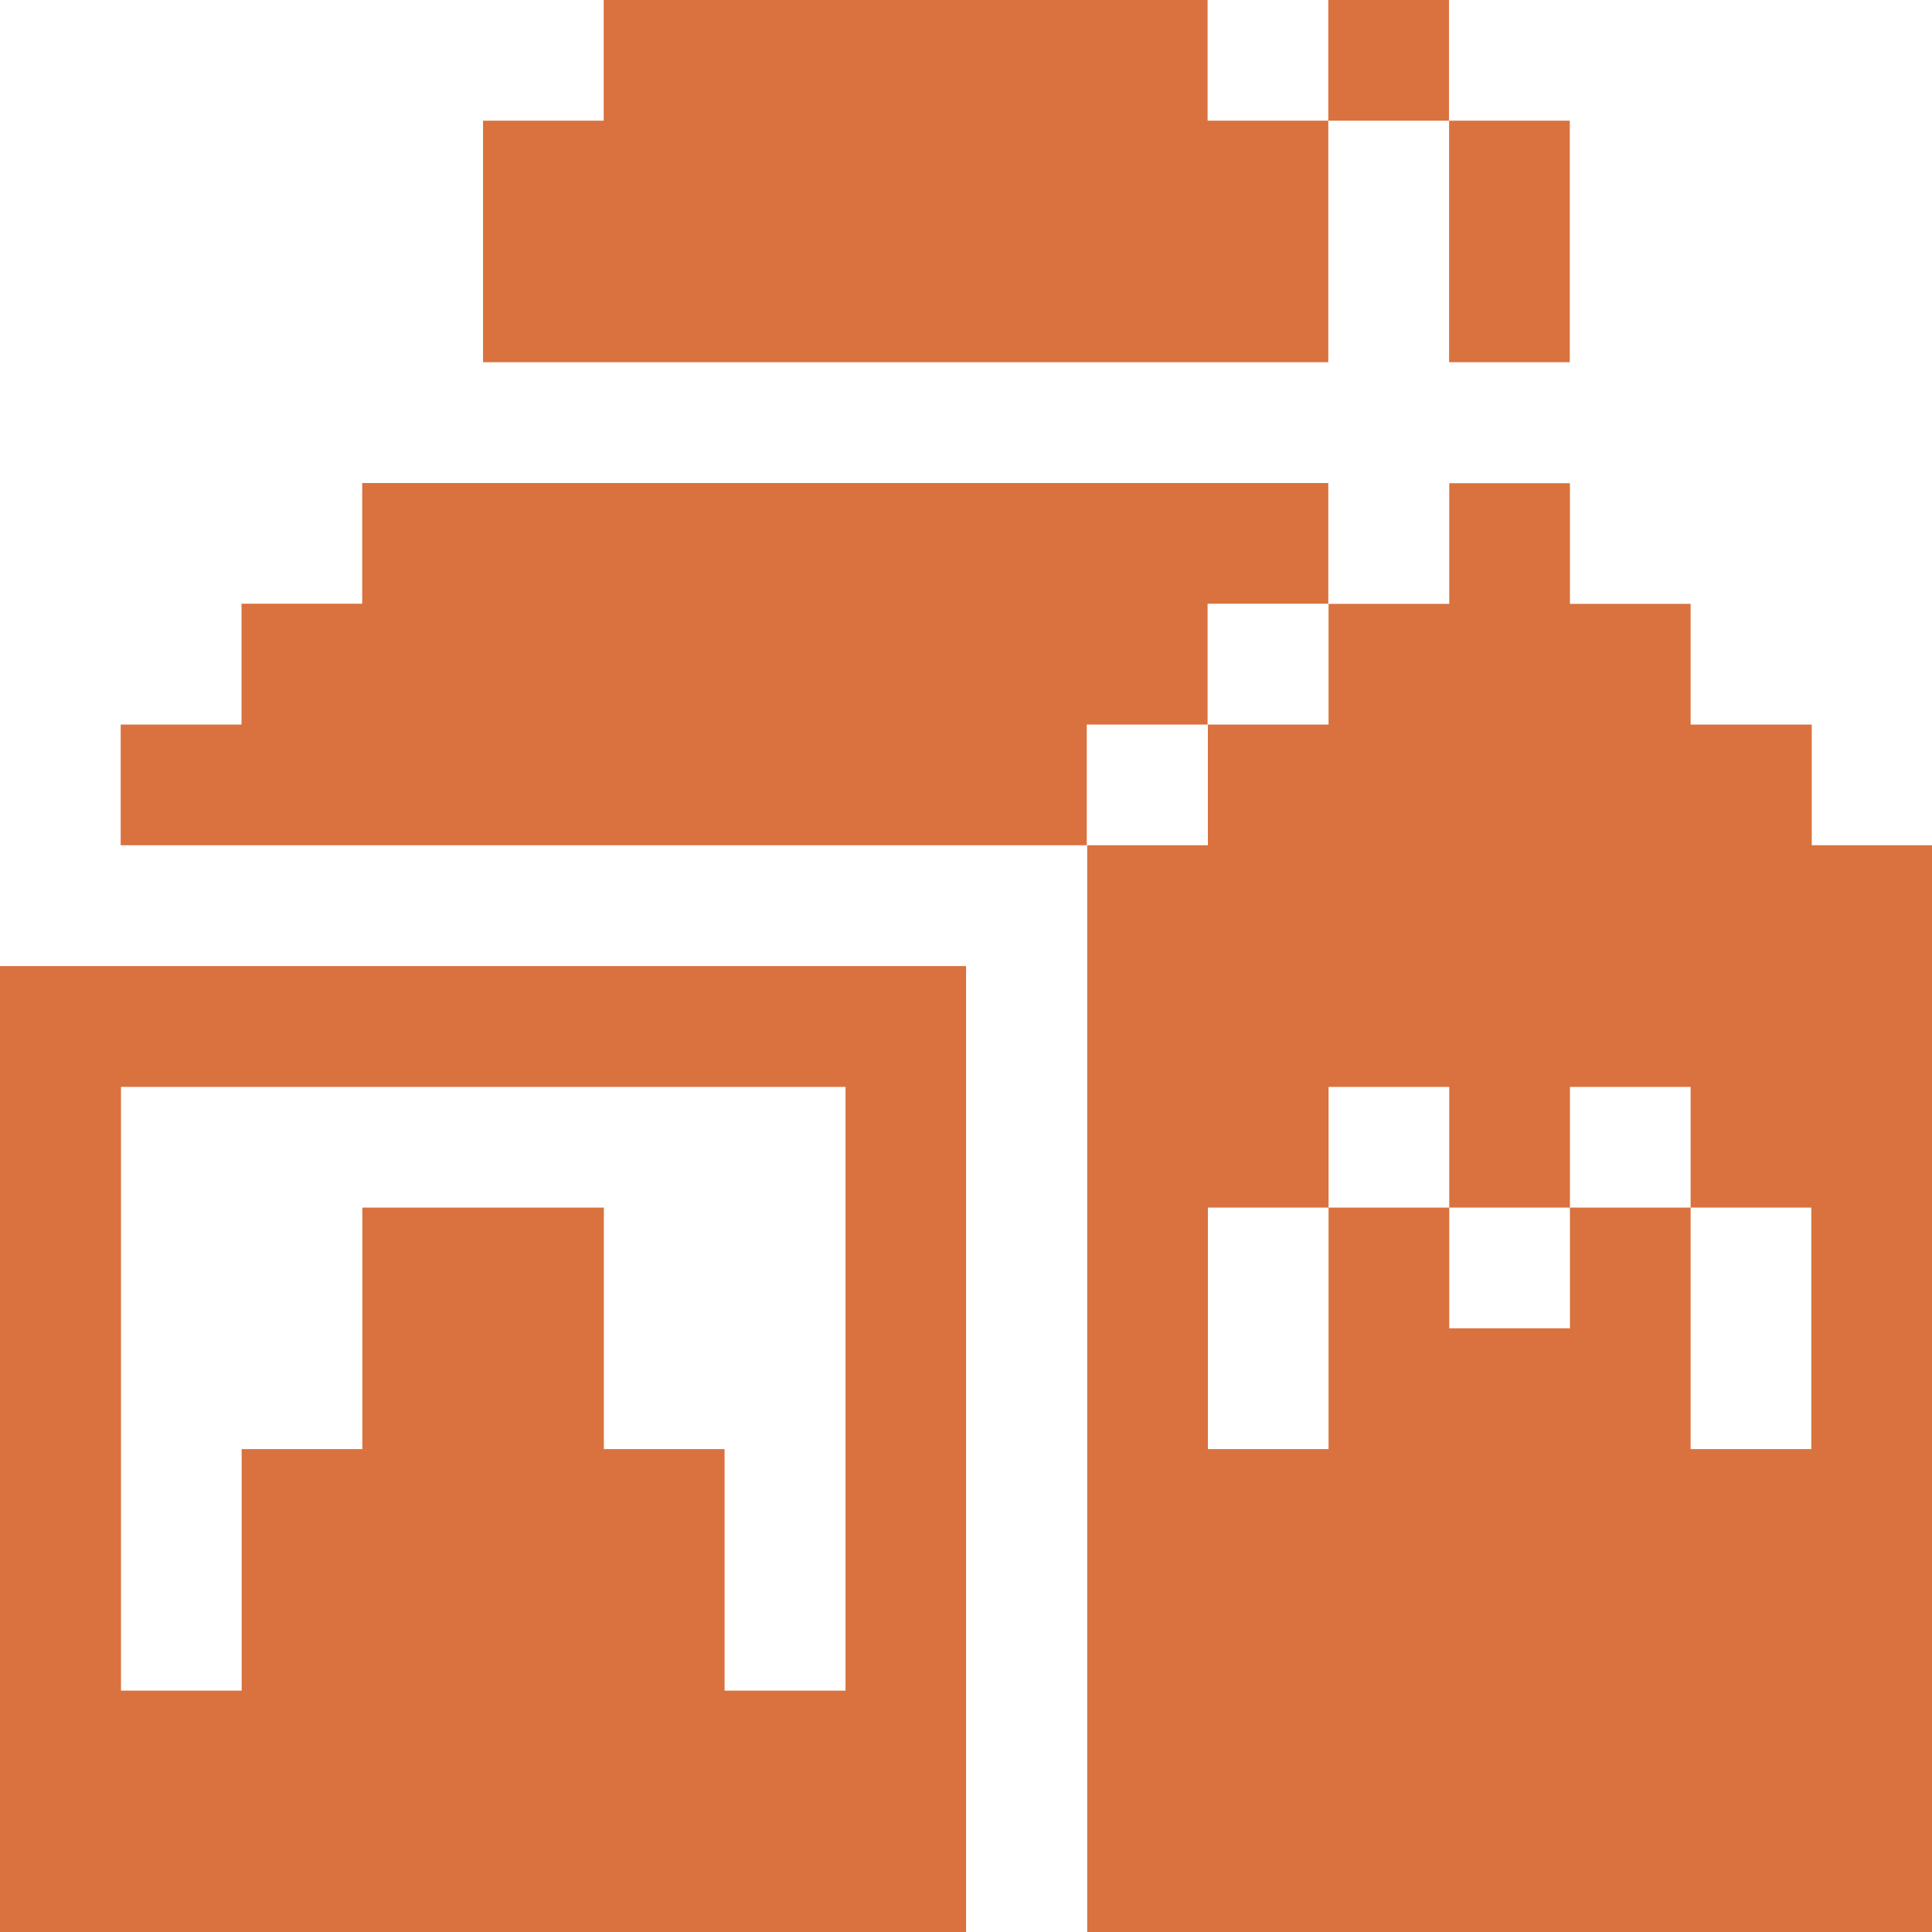
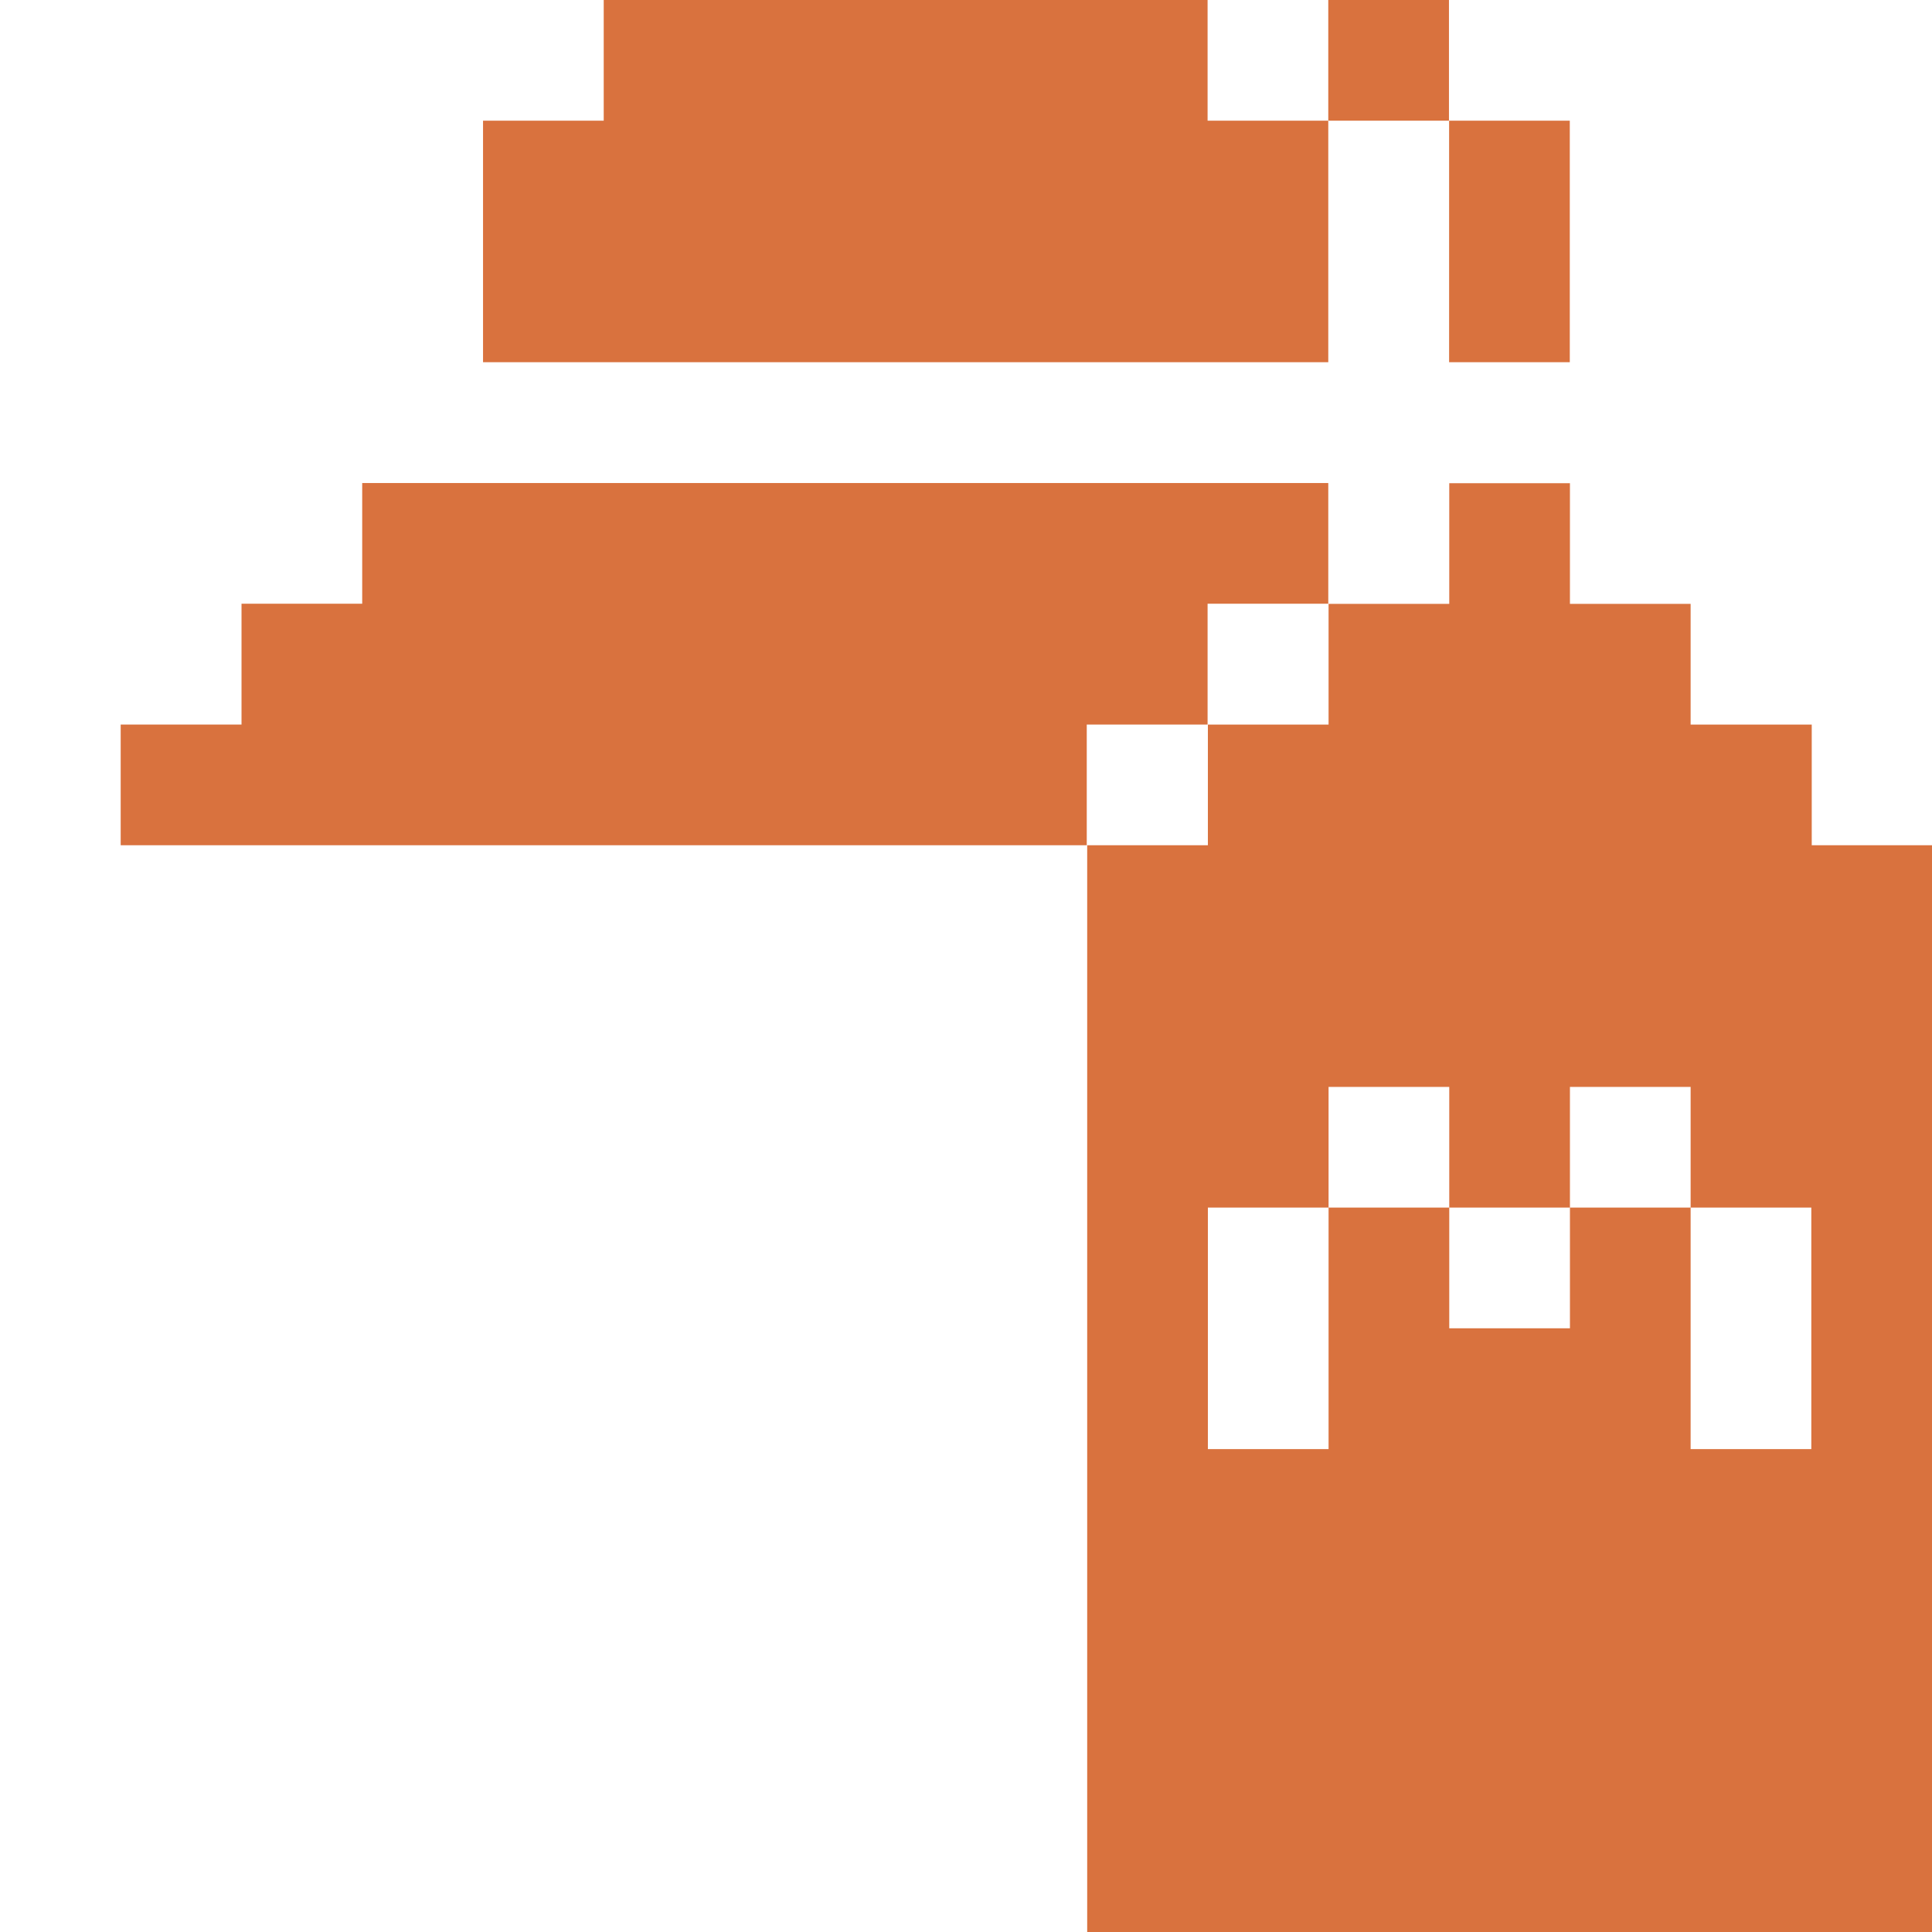
<svg xmlns="http://www.w3.org/2000/svg" id="Layer_2" data-name="Layer 2" viewBox="0 0 136.55 136.55">
  <defs>
    <style>
      .cls-1 {
        fill: #d9723e;
      }
    </style>
  </defs>
  <g id="Layer_1-2" data-name="Layer 1">
    <g>
-       <path class="cls-1" d="M0,68.28v68.28h68.28v-68.28H0ZM59.74,119.49h-8.53v-17.07h-8.53v-17.07h-17.07v17.07h-8.53v17.07h-8.53v-42.67h51.21v42.67Z" />
      <path class="cls-1" d="M128.02,51.21h-8.53v-8.53h-8.53v-8.53h-8.53v8.53h-8.53v8.53h-8.53v8.53h-8.53v76.81h59.74V59.74h-8.53v-8.53ZM128.02,102.42h-8.53v-17.07h-8.53v8.53h-8.53v-8.53h-8.53v17.07h-8.53v-17.07h8.53v-8.53h8.53v8.53h8.53v-8.53h8.53v8.53h8.53v17.07Z" />
      <polygon class="cls-1" points="85.35 51.21 85.35 42.67 93.88 42.67 93.88 34.14 25.6 34.14 25.6 42.67 17.07 42.67 17.07 51.21 8.53 51.21 8.53 59.74 76.81 59.74 76.81 51.21 85.35 51.21" />
      <rect class="cls-1" x="102.42" y="8.53" width="8.53" height="17.07" />
      <rect class="cls-1" x="93.88" width="8.53" height="8.53" />
      <polygon class="cls-1" points="85.35 0 42.67 0 42.67 8.53 34.14 8.53 34.14 25.6 93.88 25.6 93.88 8.53 85.35 8.53 85.35 0" />
    </g>
  </g>
</svg>